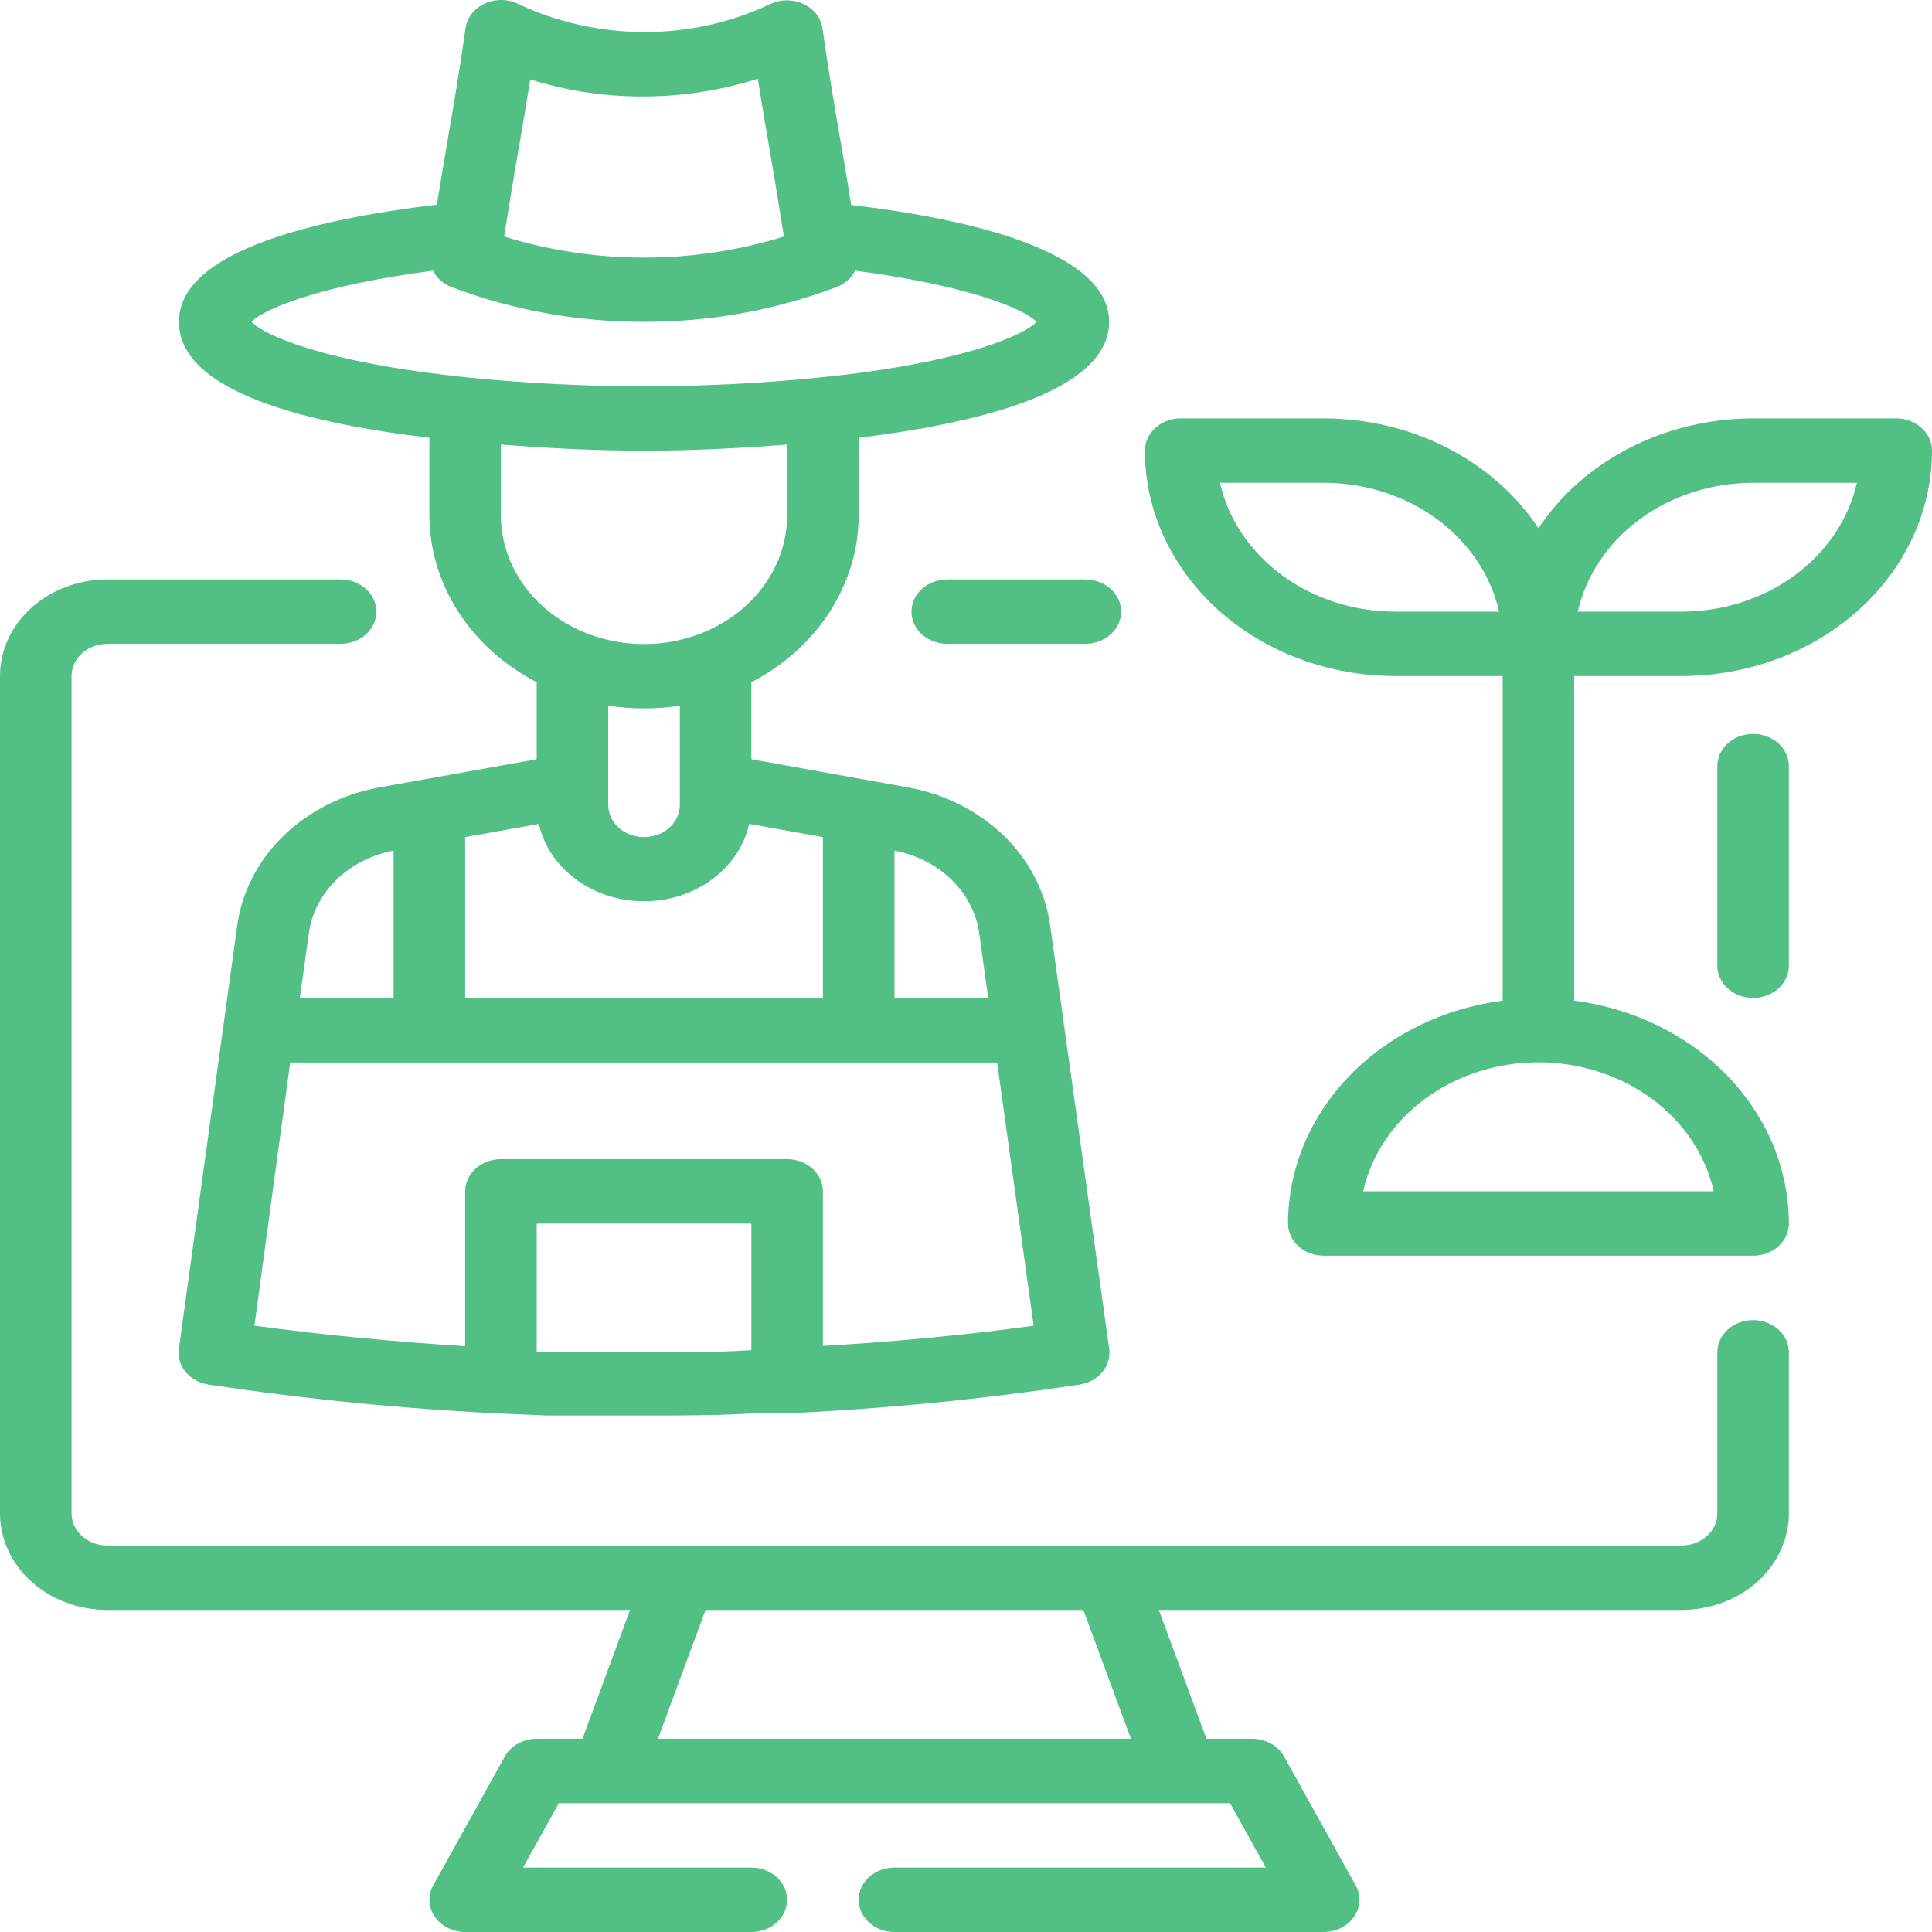
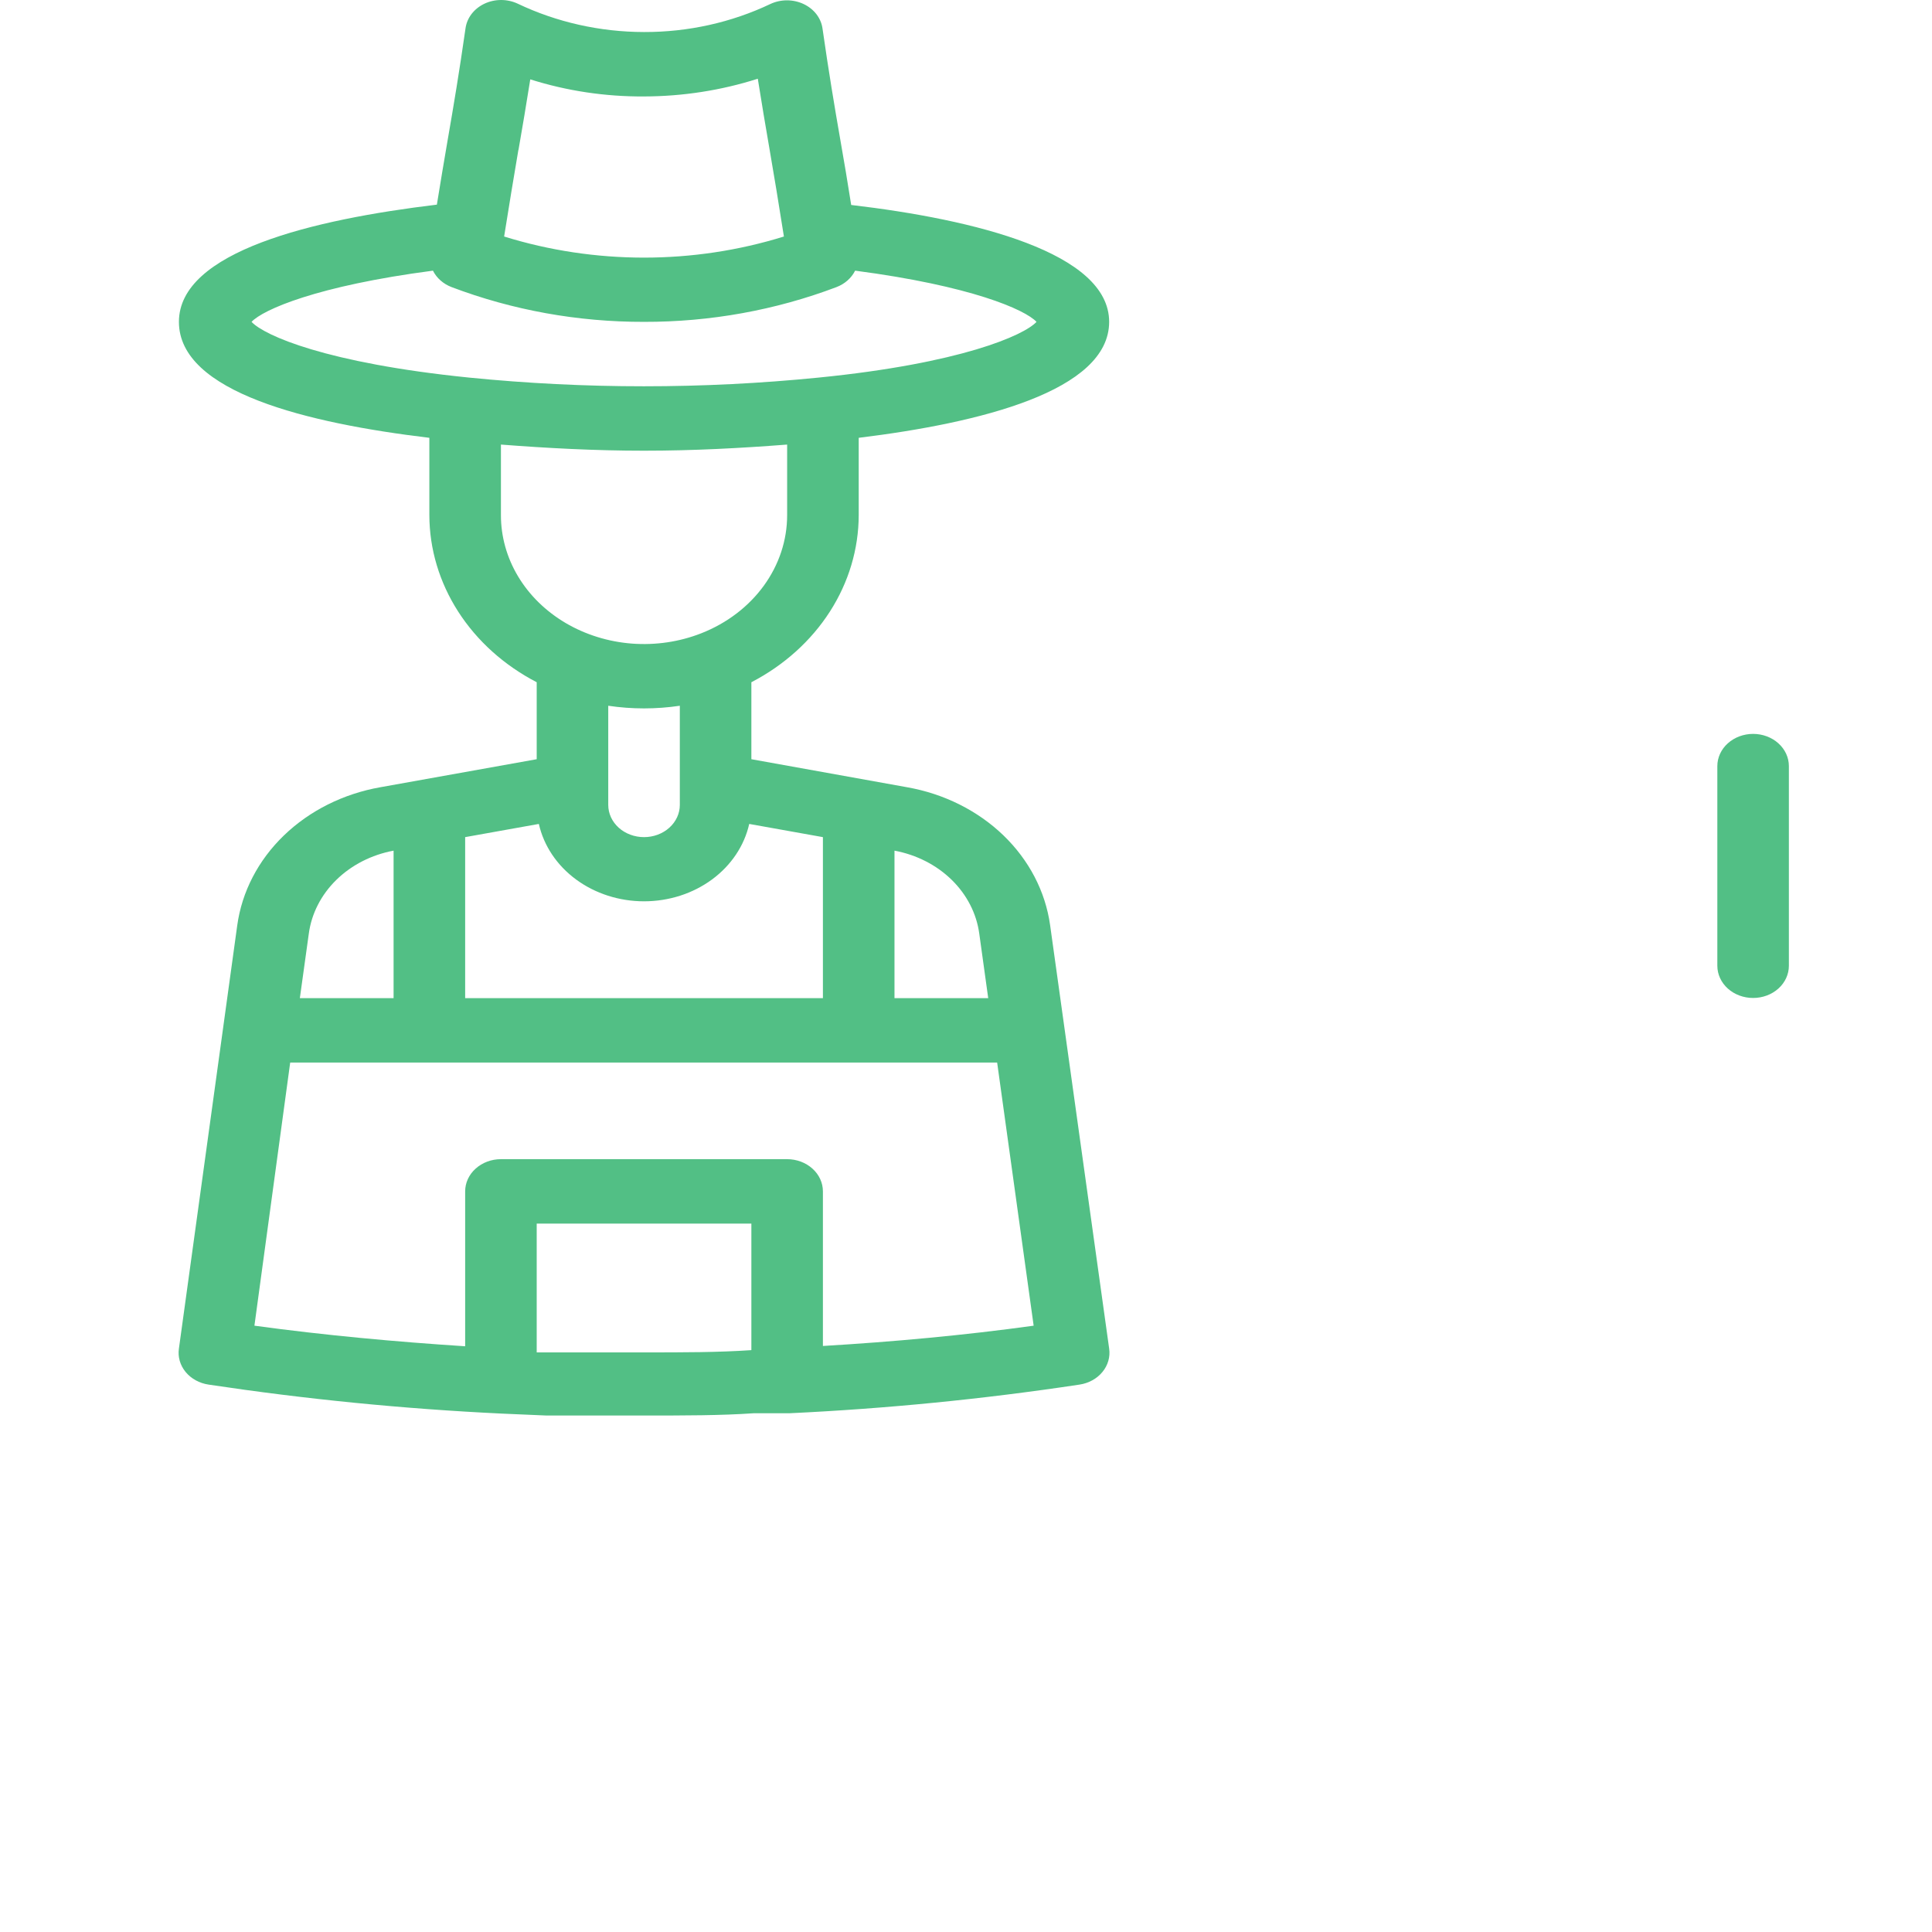
<svg xmlns="http://www.w3.org/2000/svg" width="64" height="64" viewBox="0 0 64 64" fill="none">
-   <path d="M31.38 19.194C31.065 19.194 30.764 19.307 30.541 19.507C30.319 19.707 30.194 19.978 30.194 20.261C30.194 20.544 30.319 20.815 30.541 21.015C30.764 21.215 31.065 21.328 31.38 21.328H35.954C36.269 21.328 36.57 21.215 36.792 21.015C37.015 20.815 37.139 20.544 37.139 20.261C37.139 19.978 37.015 19.707 36.792 19.507C36.57 19.307 36.269 19.194 35.954 19.194H31.38Z" fill="#52BF85" />
-   <path d="M58.074 43.731C57.76 43.731 57.458 43.843 57.236 44.043C57.014 44.243 56.889 44.515 56.889 44.797V50.132C56.889 50.414 56.764 50.686 56.542 50.886C56.319 51.086 56.018 51.198 55.704 51.198H3.556C3.241 51.198 2.94 51.086 2.717 50.886C2.495 50.686 2.37 50.414 2.37 50.132V22.395C2.37 22.112 2.495 21.84 2.717 21.64C2.94 21.44 3.241 21.328 3.556 21.328H11.283C11.597 21.328 11.899 21.215 12.121 21.015C12.343 20.815 12.468 20.544 12.468 20.261C12.468 19.978 12.343 19.707 12.121 19.507C11.899 19.307 11.597 19.194 11.283 19.194H3.556C2.613 19.194 1.708 19.531 1.041 20.131C0.375 20.732 0 21.546 0 22.395V50.132C0 50.98 0.375 51.794 1.041 52.395C1.708 52.995 2.613 53.332 3.556 53.332H20.871L19.295 57.599H17.778C17.559 57.6 17.345 57.655 17.158 57.758C16.972 57.862 16.822 58.01 16.723 58.186L14.353 62.453C14.262 62.615 14.218 62.796 14.227 62.978C14.235 63.16 14.295 63.336 14.401 63.491C14.507 63.646 14.655 63.774 14.831 63.863C15.007 63.952 15.205 63.999 15.407 64H24.889C25.203 64 25.505 63.888 25.727 63.688C25.949 63.487 26.074 63.216 26.074 62.933C26.074 62.65 25.949 62.379 25.727 62.179C25.505 61.979 25.203 61.866 24.889 61.866H17.327L18.513 59.733H40.747L41.932 61.866H29.63C29.315 61.866 29.014 61.979 28.792 62.179C28.569 62.379 28.444 62.65 28.444 62.933C28.444 63.216 28.569 63.487 28.792 63.688C29.014 63.888 29.315 64 29.63 64H43.852C44.054 63.999 44.252 63.952 44.429 63.863C44.605 63.774 44.753 63.646 44.858 63.491C44.964 63.336 45.024 63.16 45.032 62.978C45.041 62.796 44.998 62.615 44.907 62.453L42.536 58.186C42.438 58.01 42.287 57.862 42.101 57.758C41.915 57.655 41.7 57.6 41.481 57.599H39.964L38.388 53.332H55.704C56.647 53.332 57.551 52.995 58.218 52.395C58.885 51.794 59.259 50.98 59.259 50.132V44.797C59.259 44.515 59.134 44.243 58.912 44.043C58.69 43.843 58.388 43.731 58.074 43.731ZM37.464 57.599H21.796L23.372 53.332H35.887L37.464 57.599Z" fill="#52BF85" />
  <path d="M58.074 24.311C57.76 24.311 57.458 24.424 57.236 24.624C57.014 24.824 56.889 25.095 56.889 25.378V31.992C56.889 32.275 57.014 32.547 57.236 32.747C57.458 32.947 57.76 33.059 58.074 33.059C58.388 33.059 58.69 32.947 58.912 32.747C59.134 32.547 59.259 32.275 59.259 31.992V25.378C59.259 25.095 59.134 24.824 58.912 24.624C58.69 24.424 58.388 24.311 58.074 24.311Z" fill="#52BF85" />
  <path d="M14.223 14.503V17.063C14.225 18.186 14.554 19.288 15.178 20.26C15.802 21.232 16.699 22.039 17.779 22.6V25.15L12.6 26.078C11.375 26.294 10.257 26.853 9.405 27.675C8.554 28.496 8.013 29.539 7.859 30.654L5.927 44.672C5.886 44.947 5.966 45.226 6.149 45.449C6.333 45.672 6.606 45.822 6.911 45.867C10.124 46.35 13.364 46.671 16.617 46.827L18.099 46.891H19.509C20.126 46.891 20.695 46.891 21.334 46.891C22.686 46.891 23.883 46.891 24.961 46.816H26.146C29.368 46.664 32.577 46.347 35.758 45.867C36.063 45.822 36.336 45.672 36.519 45.449C36.703 45.226 36.783 44.947 36.742 44.672L34.786 30.644C34.63 29.53 34.088 28.49 33.237 27.67C32.386 26.851 31.269 26.293 30.046 26.078L24.89 25.15V22.6C25.97 22.039 26.867 21.232 27.491 20.26C28.115 19.288 28.444 18.186 28.446 17.063V14.503C32.452 14.012 36.742 12.956 36.742 10.662C36.742 8.369 32.286 7.27 28.197 6.79C28.078 6.032 27.96 5.328 27.841 4.656C27.64 3.504 27.45 2.363 27.248 0.954C27.226 0.782 27.157 0.617 27.048 0.474C26.938 0.33 26.791 0.214 26.62 0.133C26.45 0.053 26.261 0.011 26.069 0.011C25.877 0.011 25.688 0.053 25.518 0.133C24.229 0.746 22.792 1.065 21.334 1.061C19.876 1.059 18.44 0.736 17.151 0.122C16.981 0.042 16.792 0 16.6 0C16.408 0 16.218 0.042 16.049 0.122C15.877 0.203 15.731 0.32 15.621 0.463C15.512 0.606 15.443 0.771 15.42 0.944C15.219 2.352 15.029 3.493 14.828 4.646C14.709 5.339 14.591 6.043 14.472 6.779C10.383 7.27 5.927 8.326 5.927 10.662C5.927 12.999 10.217 14.023 14.223 14.503ZM34.241 43.915C31.93 44.235 29.595 44.448 27.26 44.587V39.466C27.26 39.183 27.136 38.912 26.913 38.712C26.691 38.512 26.39 38.399 26.075 38.399H16.594C16.279 38.399 15.978 38.512 15.756 38.712C15.533 38.912 15.409 39.183 15.409 39.466V44.597C13.109 44.448 10.774 44.235 8.428 43.915L9.613 35.199H33.032L34.241 43.915ZM27.26 33.065H15.409V27.731L17.85 27.294C18.013 28.017 18.449 28.668 19.084 29.135C19.719 29.602 20.514 29.857 21.334 29.857C22.155 29.857 22.95 29.602 23.585 29.135C24.22 28.668 24.656 28.017 24.819 27.294L27.26 27.731V33.065ZM22.52 26.665C22.52 26.947 22.395 27.219 22.172 27.419C21.95 27.619 21.649 27.731 21.334 27.731C21.02 27.731 20.719 27.619 20.496 27.419C20.274 27.219 20.149 26.947 20.149 26.665V23.379C20.934 23.496 21.735 23.496 22.52 23.379V26.665ZM13.038 28.179V33.065H9.933L10.229 30.932C10.318 30.266 10.637 29.642 11.141 29.148C11.645 28.654 12.309 28.315 13.038 28.179ZM21.334 44.8C20.789 44.8 20.149 44.8 19.557 44.8H18.182H17.779V40.533H24.89V44.725C23.8 44.8 22.65 44.8 21.334 44.8ZM32.44 30.932L32.736 33.065H29.631V28.179C30.36 28.315 31.024 28.654 31.528 29.148C32.032 29.642 32.351 30.266 32.44 30.932ZM23.231 20.978C22.509 21.262 21.72 21.379 20.935 21.32C20.151 21.26 19.395 21.025 18.736 20.637C18.077 20.248 17.536 19.718 17.162 19.094C16.788 18.47 16.593 17.772 16.594 17.063V14.727C18.111 14.844 19.687 14.93 21.334 14.93C22.982 14.93 24.558 14.844 26.075 14.727V17.063C26.076 17.894 25.807 18.707 25.302 19.403C24.797 20.098 24.077 20.646 23.231 20.978ZM17.174 4.976C17.305 4.219 17.435 3.461 17.566 2.629C18.776 3.012 20.051 3.203 21.334 3.195C22.619 3.192 23.893 2.994 25.103 2.608C25.234 3.44 25.364 4.198 25.494 4.955C25.625 5.712 25.803 6.779 25.968 7.835C22.966 8.767 19.703 8.767 16.7 7.835C16.866 6.779 17.02 5.872 17.174 4.955V4.976ZM14.342 8.966C14.464 9.211 14.684 9.405 14.958 9.51C16.976 10.275 19.145 10.667 21.334 10.662C23.524 10.667 25.692 10.275 27.711 9.51C27.985 9.405 28.205 9.211 28.327 8.966C32.167 9.468 33.957 10.257 34.336 10.662C33.921 11.11 31.823 12.039 27.118 12.508C23.27 12.892 19.387 12.892 15.539 12.508C10.798 12.028 8.748 11.11 8.333 10.662C8.712 10.257 10.502 9.468 14.342 8.966Z" fill="#52BF85" />
-   <path d="M62.815 13.86H58.074C56.641 13.862 55.232 14.198 53.986 14.835C52.74 15.473 51.699 16.39 50.963 17.498C50.228 16.39 49.187 15.473 47.94 14.835C46.694 14.198 45.286 13.862 43.852 13.86H39.111C38.797 13.86 38.496 13.973 38.273 14.173C38.051 14.373 37.926 14.644 37.926 14.927C37.926 16.907 38.8 18.807 40.356 20.207C41.912 21.608 44.022 22.395 46.223 22.395H49.778V33.148C47.805 33.404 46.001 34.291 44.695 35.647C43.389 37.003 42.669 38.736 42.667 40.53C42.667 40.813 42.792 41.085 43.014 41.285C43.236 41.485 43.538 41.597 43.852 41.597H58.074C58.389 41.597 58.69 41.485 58.913 41.285C59.135 41.085 59.26 40.813 59.26 40.53C59.257 38.736 58.537 37.003 57.231 35.647C55.926 34.291 54.121 33.404 52.148 33.148V22.395H55.704C56.794 22.395 57.872 22.201 58.879 21.826C59.886 21.451 60.8 20.901 61.57 20.207C62.341 19.514 62.952 18.691 63.369 17.785C63.786 16.879 64 15.908 64 14.927C64 14.644 63.876 14.373 63.653 14.173C63.431 13.973 63.13 13.86 62.815 13.86ZM46.223 20.261C44.856 20.261 43.532 19.837 42.474 19.059C41.416 18.281 40.688 17.199 40.415 15.994H43.852C45.218 15.993 46.543 16.418 47.601 17.196C48.659 17.973 49.386 19.056 49.66 20.261H46.223ZM56.771 39.464H45.156C45.428 38.258 46.155 37.174 47.213 36.395C48.272 35.616 49.596 35.191 50.963 35.191C52.33 35.191 53.655 35.616 54.714 36.395C55.772 37.174 56.499 38.258 56.771 39.464ZM55.704 20.261H52.267C52.54 19.056 53.267 17.973 54.326 17.196C55.384 16.418 56.708 15.993 58.074 15.994H61.511C61.238 17.199 60.511 18.281 59.453 19.059C58.394 19.837 57.07 20.261 55.704 20.261Z" fill="#52BF85" />
</svg>